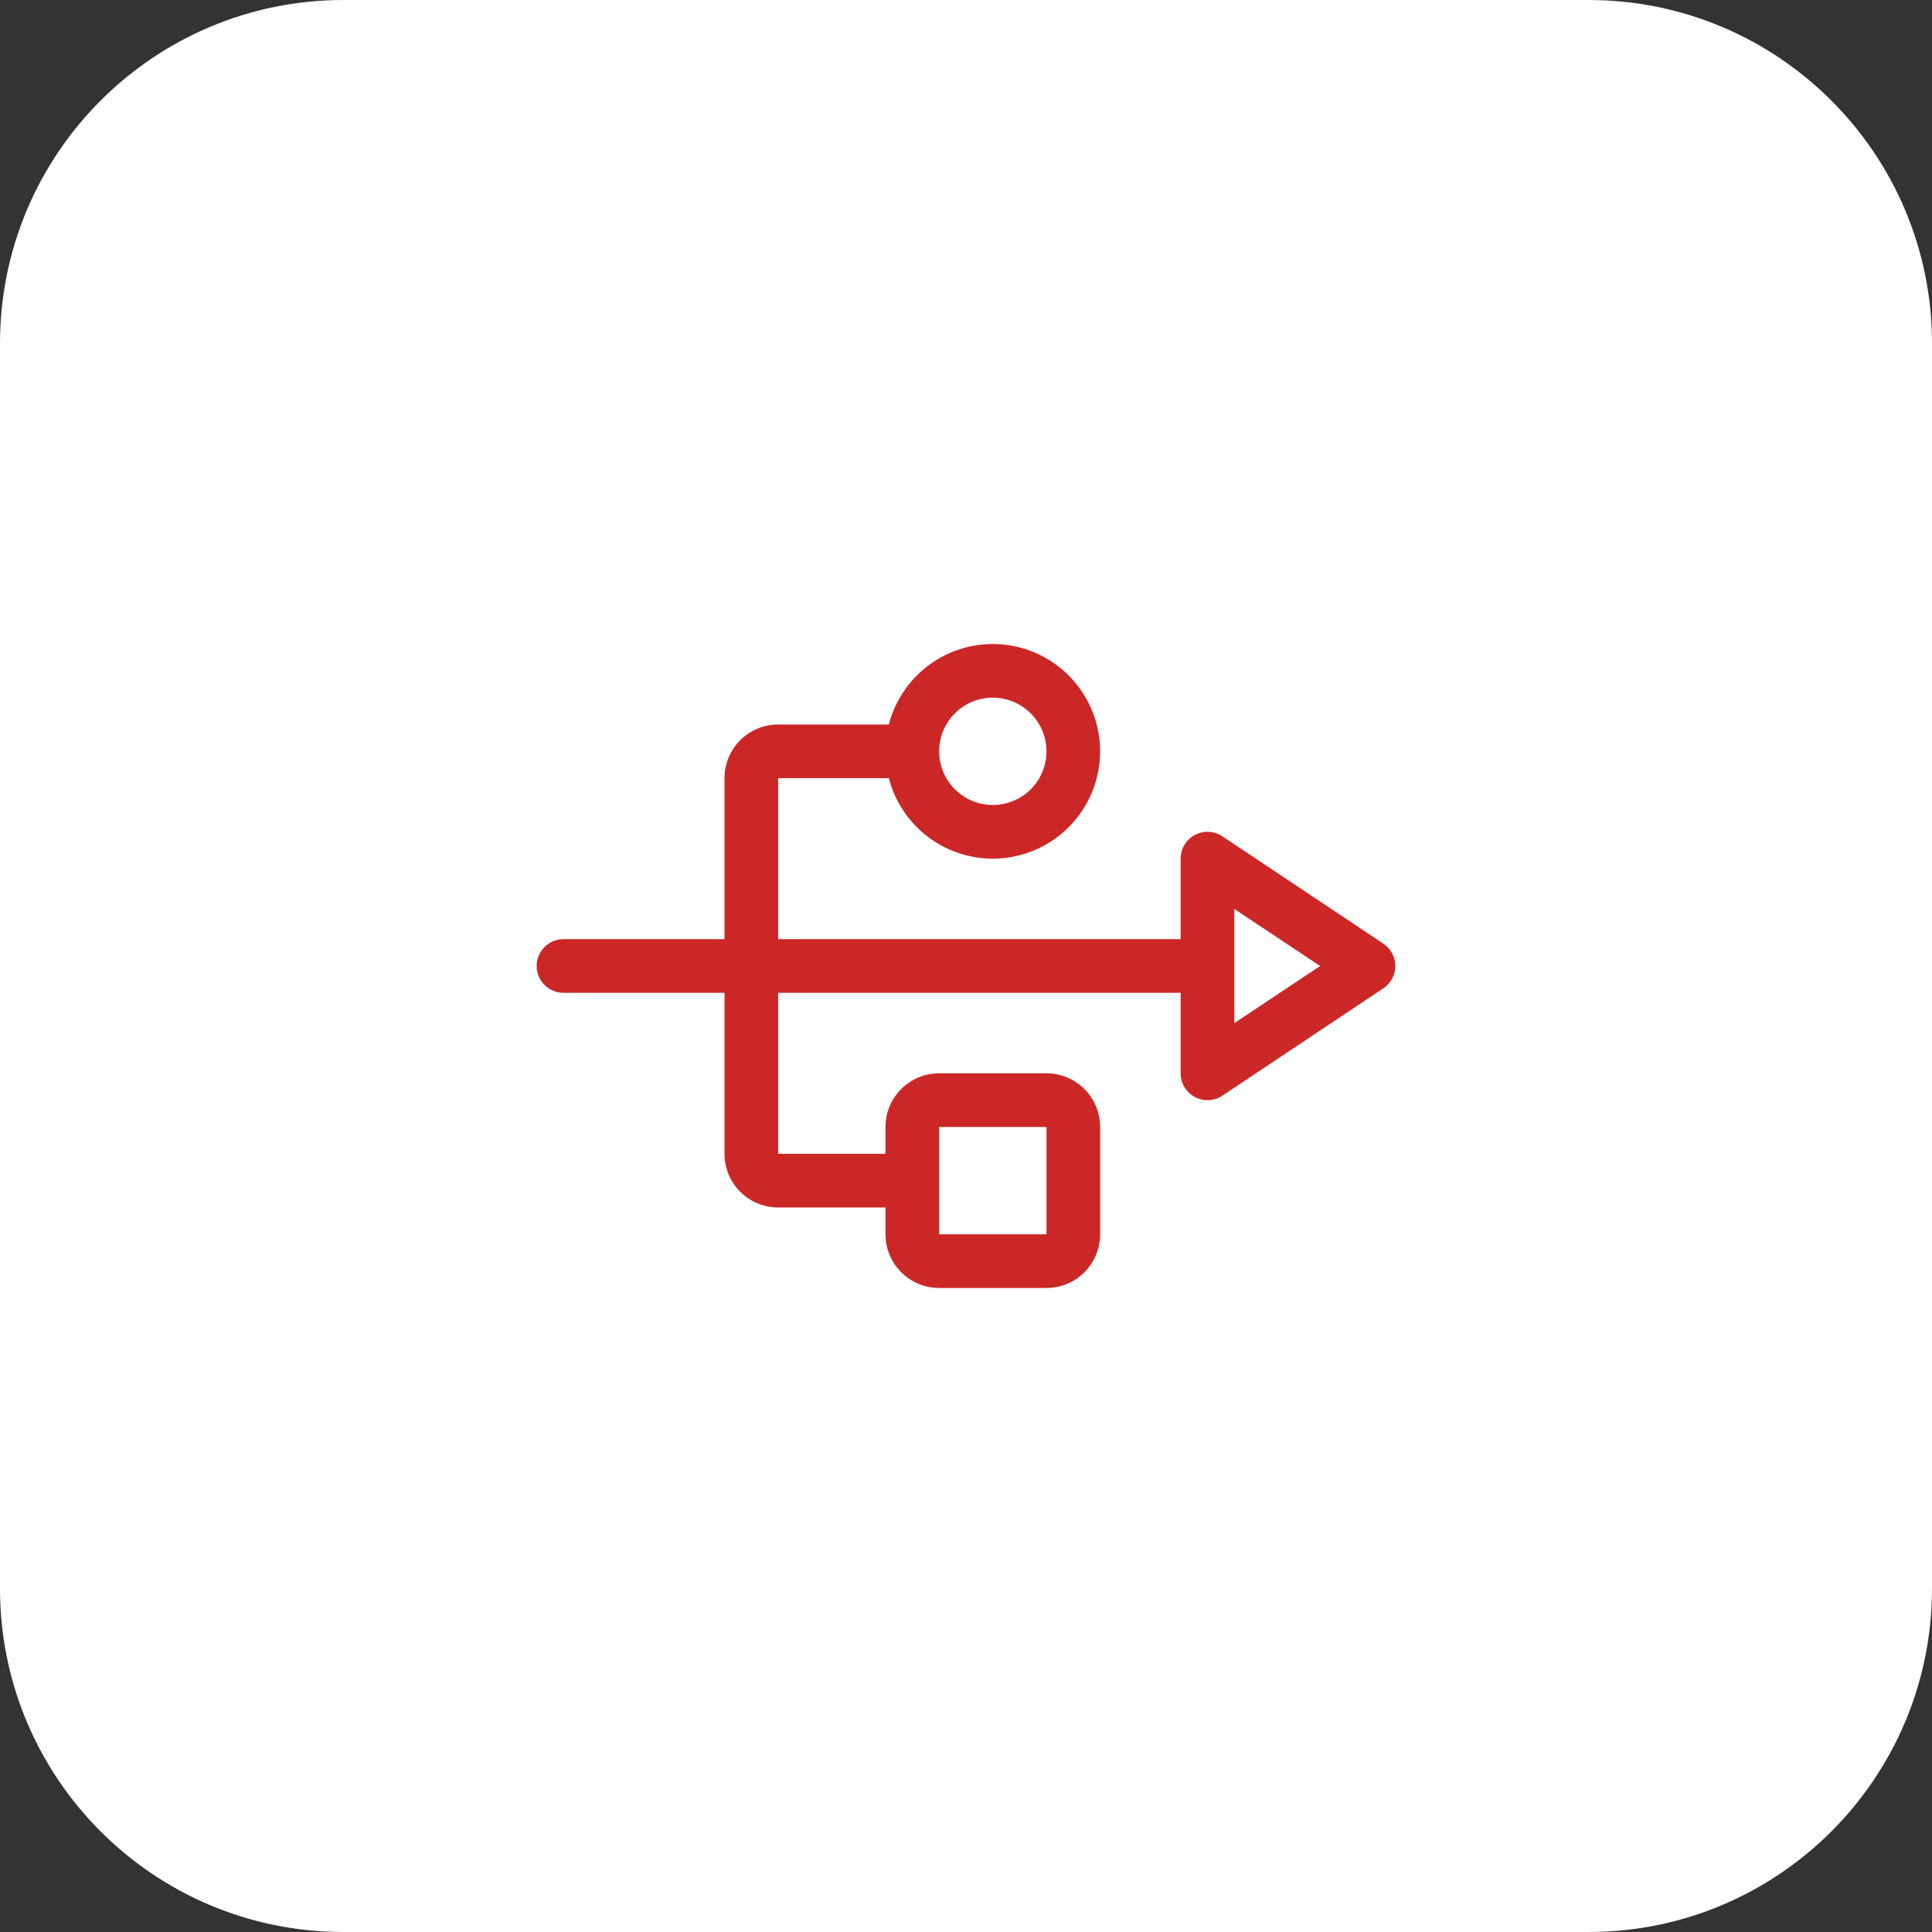
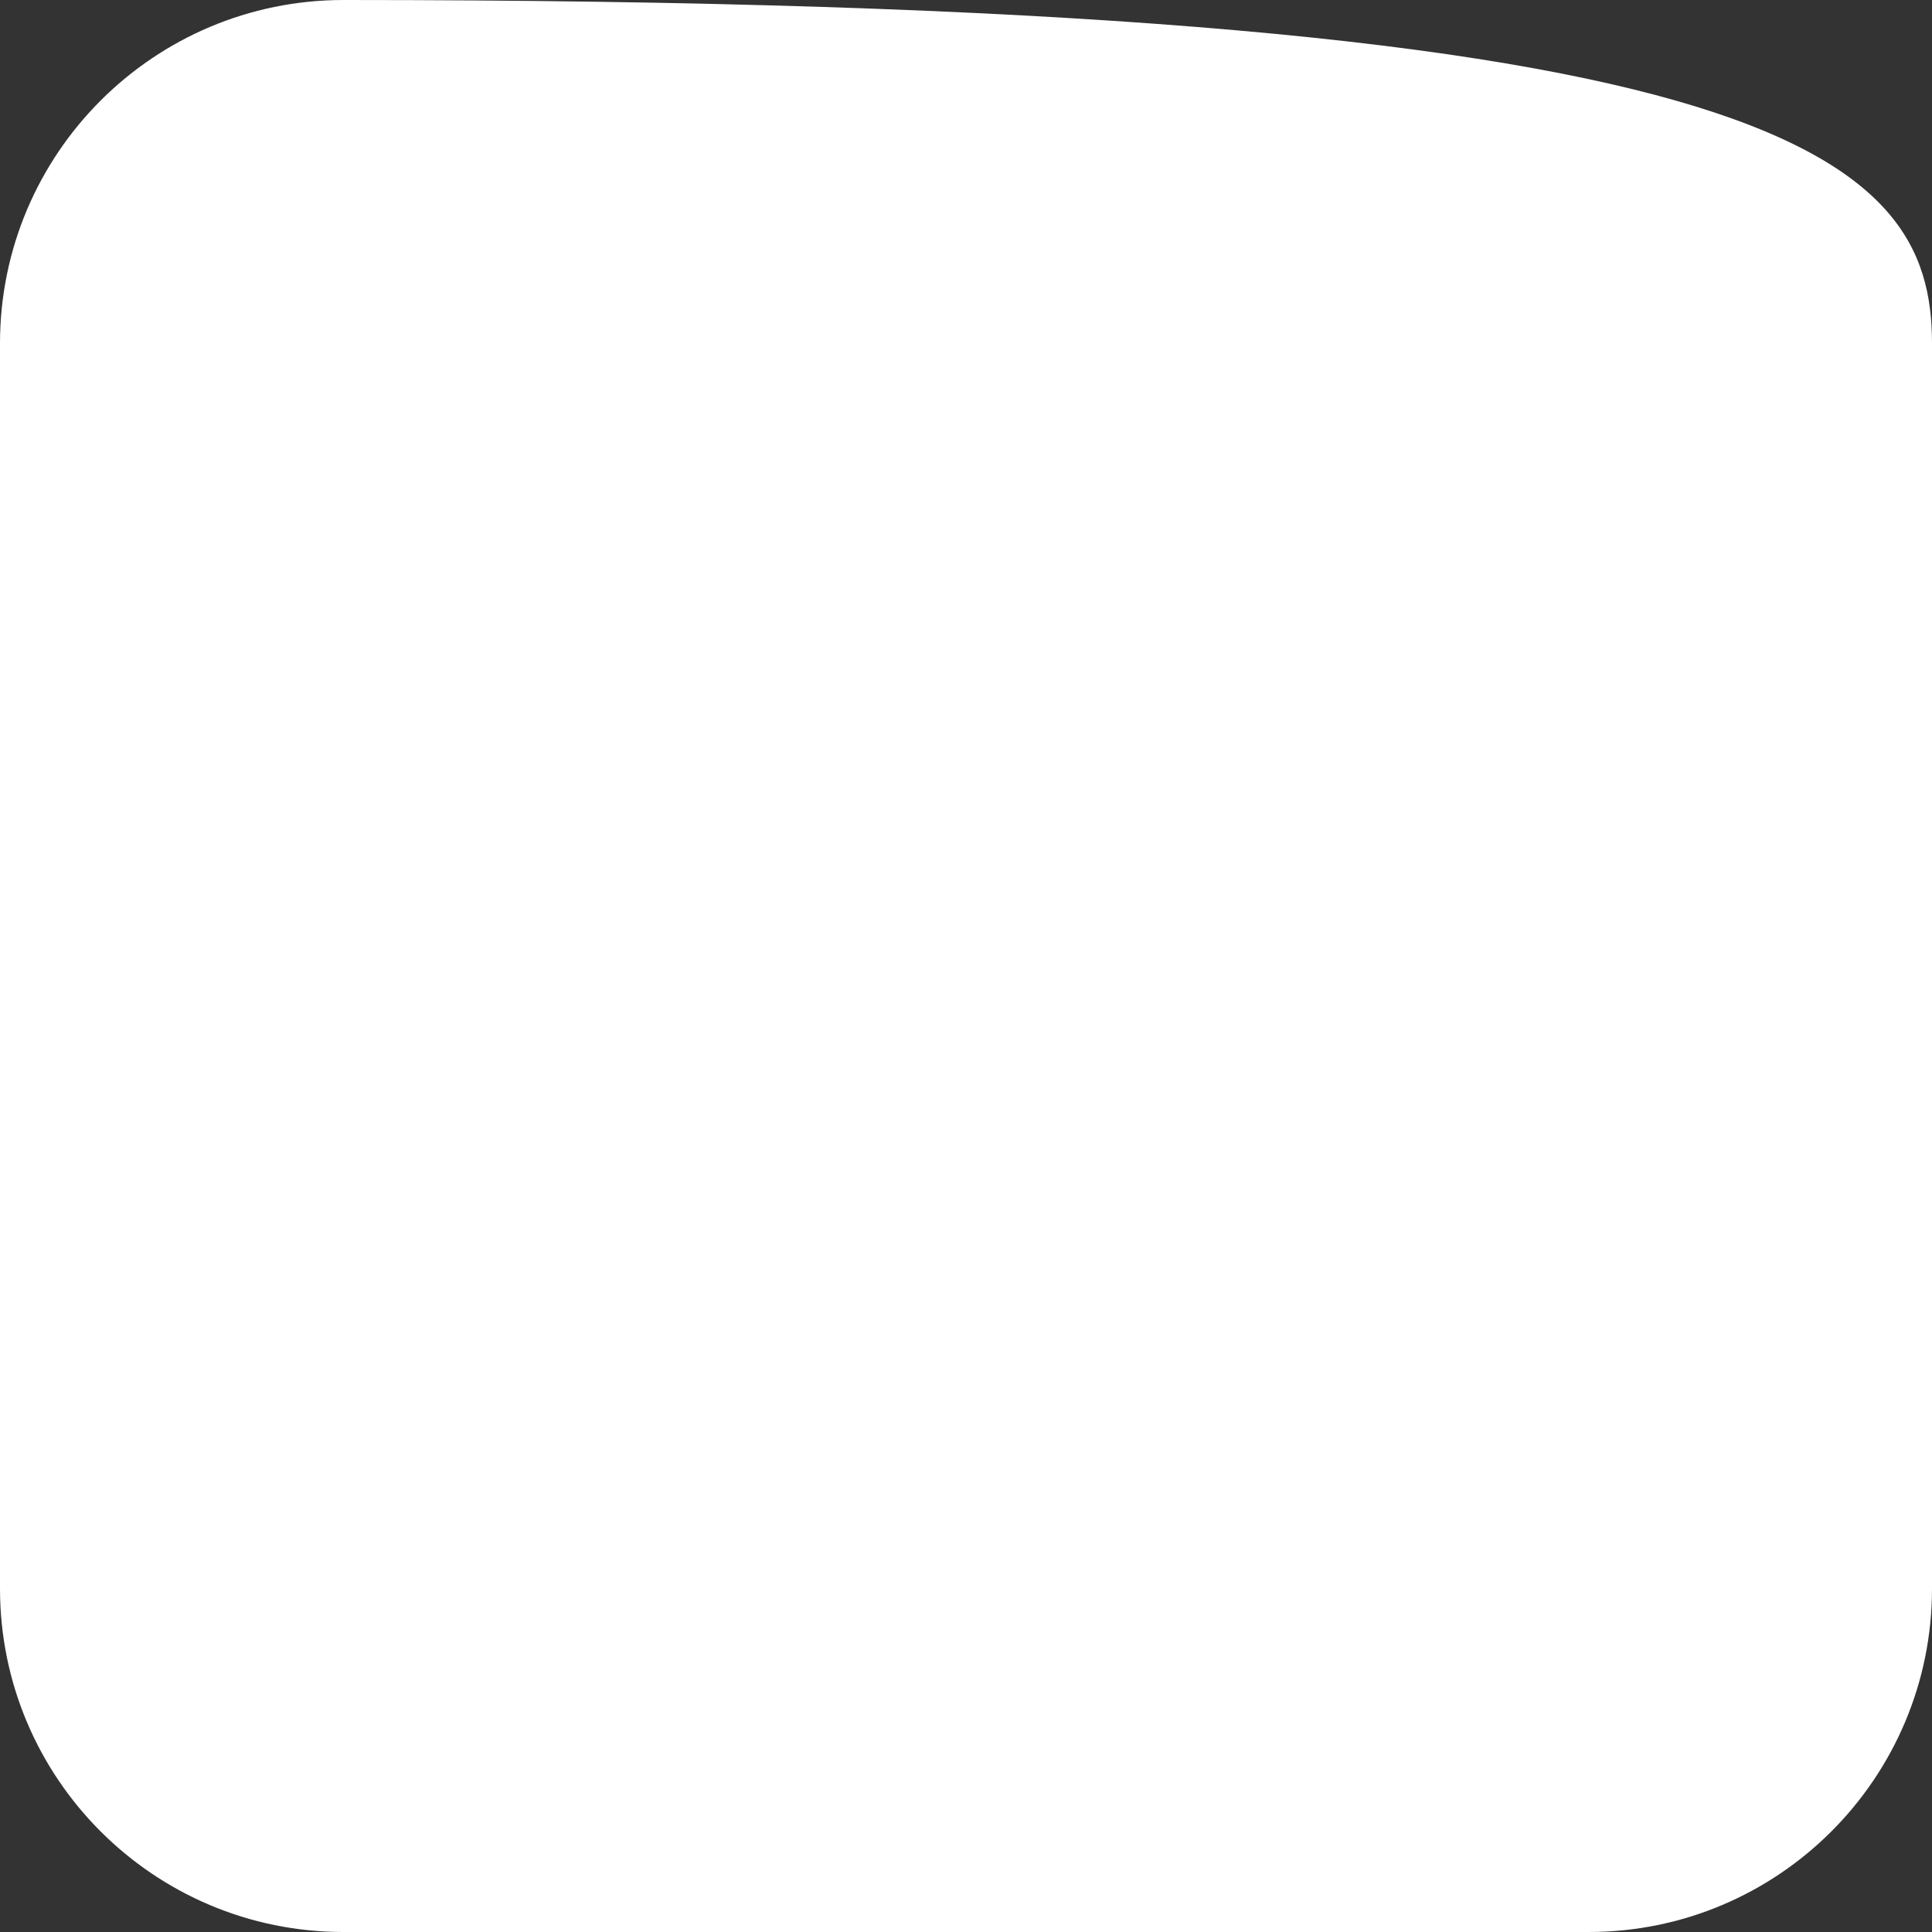
<svg xmlns="http://www.w3.org/2000/svg" width="90" height="90" viewBox="0 0 90 90" fill="none">
  <rect x="0" y="0" width="90" height="90" fill="#333333" stroke="none" />
-   <path d="M0 16C0 7.163 7.163 0 16 0H74C82.837 0 90 7.163 90 16V74C90 82.837 82.837 90 74 90H16C7.163 90 0 82.837 0 74V16Z" fill="white" />
-   <path d="M64.442 43.959L56.943 38.959C56.755 38.834 56.536 38.761 56.309 38.75C56.083 38.739 55.859 38.79 55.659 38.897C55.459 39.004 55.293 39.163 55.176 39.357C55.06 39.551 54.999 39.773 54.999 40V43.75H36.25V36.25H41.406C41.71 37.428 42.434 38.455 43.441 39.138C44.448 39.821 45.67 40.113 46.877 39.96C48.084 39.806 49.194 39.218 49.998 38.305C50.803 37.392 51.247 36.217 51.247 35C51.247 33.783 50.803 32.608 49.998 31.695C49.194 30.782 48.084 30.193 46.877 30.04C45.67 29.887 44.448 30.179 43.441 30.862C42.434 31.545 41.71 32.572 41.406 33.75H36.25C35.587 33.75 34.951 34.013 34.482 34.482C34.013 34.951 33.75 35.587 33.75 36.25V43.75H26.25C25.919 43.75 25.601 43.881 25.366 44.116C25.132 44.35 25 44.668 25 45C25 45.331 25.132 45.649 25.366 45.883C25.601 46.118 25.919 46.249 26.25 46.249H33.75V53.749C33.75 54.412 34.013 55.048 34.482 55.517C34.951 55.986 35.587 56.249 36.25 56.249H41.249V57.499C41.249 58.162 41.513 58.798 41.982 59.267C42.45 59.736 43.086 59.999 43.749 59.999H48.749C49.412 59.999 50.048 59.736 50.517 59.267C50.986 58.798 51.249 58.162 51.249 57.499V52.499C51.249 51.836 50.986 51.2 50.517 50.732C50.048 50.263 49.412 49.999 48.749 49.999H43.749C43.086 49.999 42.45 50.263 41.982 50.732C41.513 51.2 41.249 51.836 41.249 52.499V53.749H36.25V46.249H54.999V49.999C54.999 50.226 55.06 50.448 55.176 50.642C55.293 50.836 55.459 50.995 55.659 51.102C55.859 51.209 56.083 51.26 56.309 51.249C56.536 51.238 56.755 51.166 56.943 51.04L64.442 46.04C64.614 45.926 64.755 45.771 64.852 45.59C64.949 45.408 65 45.206 65 45C65 44.794 64.949 44.591 64.852 44.409C64.755 44.228 64.614 44.073 64.442 43.959ZM46.249 32.5C46.744 32.5 47.227 32.647 47.638 32.921C48.049 33.196 48.37 33.586 48.559 34.043C48.748 34.5 48.798 35.003 48.701 35.488C48.605 35.972 48.367 36.418 48.017 36.768C47.667 37.117 47.222 37.355 46.737 37.452C46.252 37.548 45.749 37.499 45.293 37.309C44.836 37.12 44.445 36.8 44.171 36.389C43.896 35.978 43.749 35.494 43.749 35C43.749 34.337 44.013 33.701 44.482 33.232C44.95 32.763 45.586 32.5 46.249 32.5ZM43.749 52.499H48.749V57.499H43.749V52.499ZM57.499 47.663V42.343L61.496 45L57.499 47.663Z" fill="#CC2727" />
+   <path d="M0 16C0 7.163 7.163 0 16 0C82.837 0 90 7.163 90 16V74C90 82.837 82.837 90 74 90H16C7.163 90 0 82.837 0 74V16Z" fill="white" />
</svg>